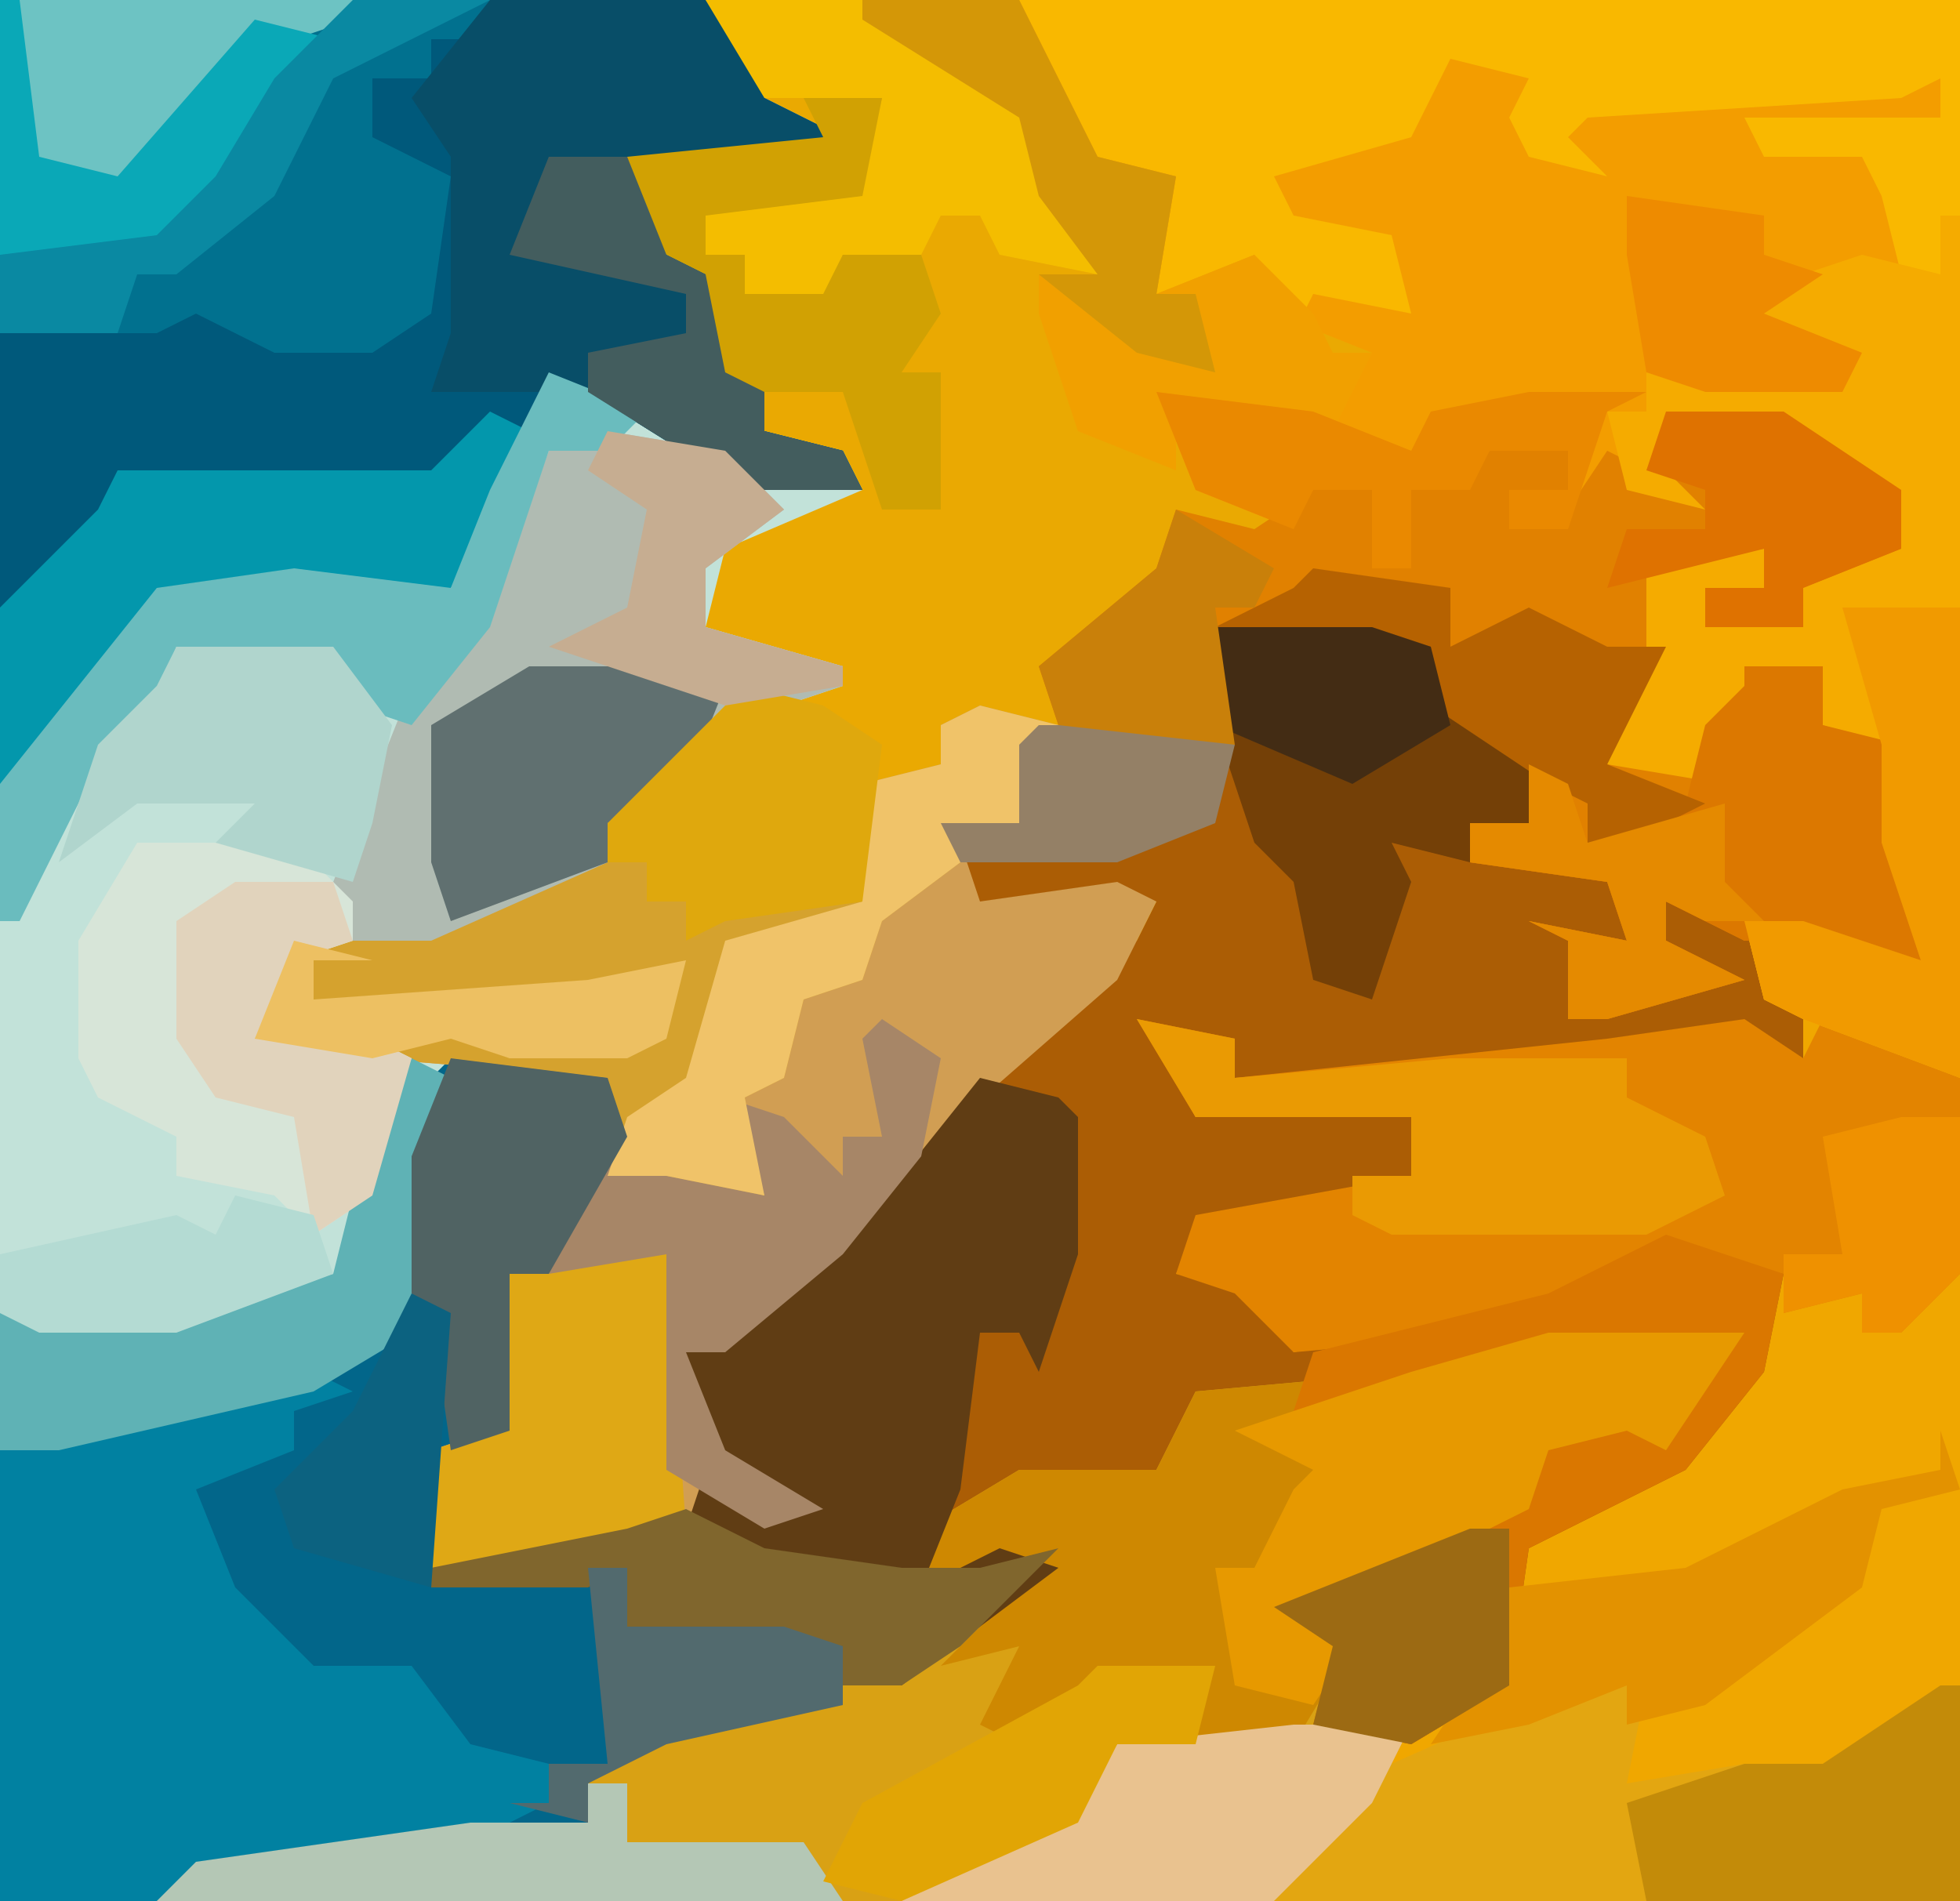
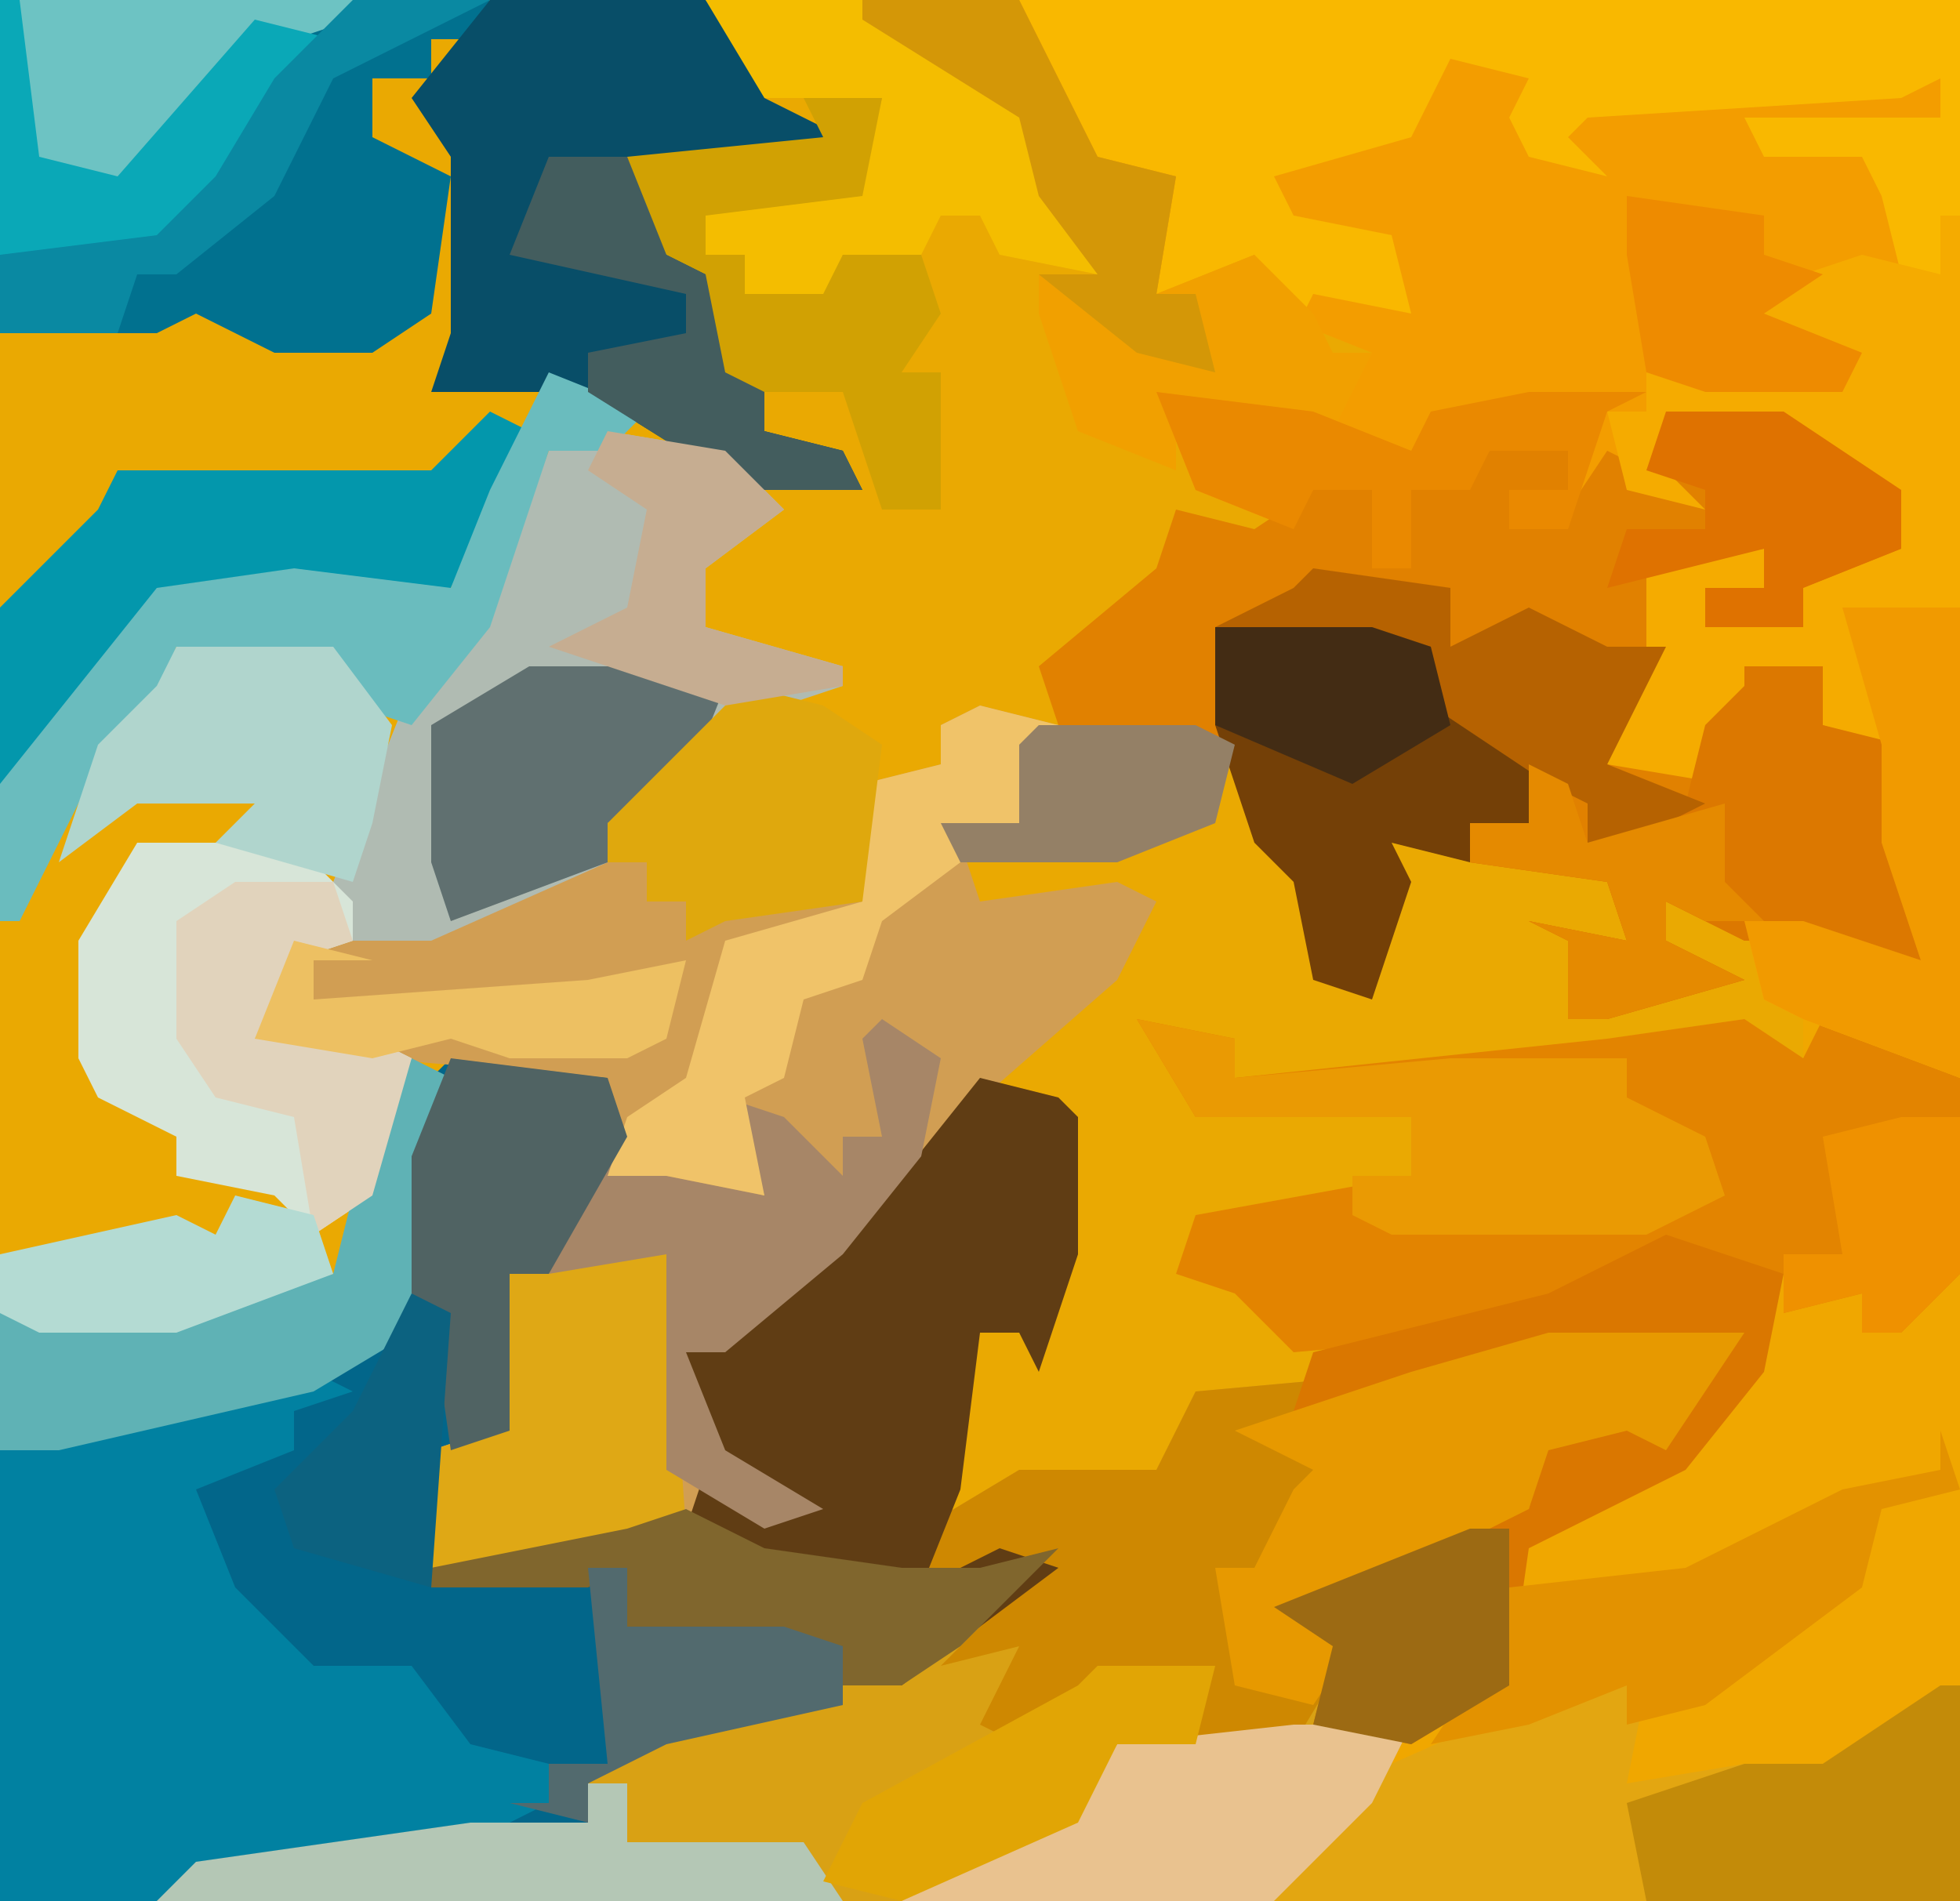
<svg xmlns="http://www.w3.org/2000/svg" version="1.1" width="100" height="97">
  <path d="M0,0 L100,0 L100,97 L0,97 Z " fill="#EAA902" transform="translate(0,0)" />
  <path d="M0,0 L48,0 L48,97 L-44,97 L-42,95 L-28,93 L-22,93 L-22,91 L-18,88 L-9,86 L-1,82 L1,80 L-6,82 L-5,78 L0,75 L7,75 L9,71 L20,70 L30,68 L37,68 L33,74 L31,73 L27,74 L26,77 L18,81 L15,82 L17,84 L15,88 L21,88 L25,86 L25,79 L34,74 L38,68 L39,65 L33,64 L25,68 L14,69 L11,66 L8,65 L9,62 L20,60 L20,57 L9,57 L6,52 L11,53 L11,55 L30,53 L37,52 L40,54 L40,51 L38,51 L37,47 L40,47 L46,49 L44,43 L44,38 L41,37 L41,34 L37,37 L35,37 L36,40 L30,39 L32,33 L32,29 L38,28 L38,30 L35,30 L35,32 L40,32 L40,30 L45,28 L44,25 L40,24 L39,22 L33,22 L33,24 L35,26 L31,25 L30,24 L28,27 L25,27 L25,25 L28,25 L28,23 L24,23 L23,25 L20,25 L20,29 L18,29 L18,25 L15,25 L14,27 L9,25 L7,20 L16,21 L18,18 L13,16 L12,13 L7,15 L8,9 L3,8 L0,1 Z " fill="#F0A700" transform="translate(52,0)" />
-   <path d="M0,0 L36,0 L39,3 L39,5 L43,7 L43,8 L32,8 L34,13 L36,14 L37,19 L39,20 L39,22 L43,23 L44,25 L37,28 L36,32 L43,34 L43,35 L37,37 L33,42 L31,42 L31,44 L22,48 L15,49 L13,53 L25,54 L31,55 L32,58 L28,65 L26,65 L26,73 L22,74 L22,81 L32,80 L32,83 L40,83 L43,84 L43,87 L34,89 L30,91 L30,93 L10,96 L8,97 L0,97 Z " fill="#C2E2D9" transform="translate(0,0)" />
-   <path d="M0,0 L8,0 L11,1 L12,4 L16,6 L16,10 L13,10 L13,12 L17,11 L21,13 L21,16 L18,16 L18,20 L26,18 L23,16 L23,14 L28,16 L28,19 L30,19 L30,22 L22,21 L12,23 L1,23 L1,21 L-3,21 L-1,25 L6,24 L10,25 L10,28 L5,30 L-1,31 L-2,33 L3,34 L4,37 L17,34 L23,31 L29,33 L28,38 L24,43 L16,47 L15,54 L10,57 L5,56 L6,52 L3,50 L14,45 L16,45 L17,41 L22,39 L23,40 L26,37 L17,37 L5,40 L-1,40 L-3,43 L-10,44 L-15,47 L-15,49 L-11,47 L-8,48 L-16,54 L-19,54 L-19,52 L-30,51 L-30,48 L-32,49 L-40,49 L-40,48 L-27,46 L-26,43 L-23,44 L-27,41 L-27,37 L-16,28 L-9,20 L-4,16 L-3,14 L-12,15 L-14,10 L-10,10 L-10,6 L-9,5 L0,5 Z " fill="#AB5D05" transform="translate(62,32)" />
  <path d="M0,0 L48,0 L48,55 L40,52 L38,51 L37,47 L40,47 L46,49 L44,43 L44,38 L41,37 L41,34 L37,37 L35,37 L36,40 L30,39 L32,33 L32,29 L38,28 L38,30 L35,30 L35,32 L40,32 L40,30 L45,28 L44,25 L40,24 L39,22 L33,22 L33,24 L35,26 L31,25 L30,24 L28,27 L25,27 L25,25 L28,25 L28,23 L24,23 L23,25 L20,25 L20,29 L18,29 L18,25 L15,25 L14,27 L9,25 L7,20 L16,21 L18,18 L13,16 L12,13 L7,15 L8,9 L3,8 L0,1 Z " fill="#F39D00" transform="translate(52,0)" />
-   <path d="M0,0 L36,0 L39,3 L39,5 L43,7 L43,8 L32,8 L34,13 L36,14 L37,19 L39,20 L39,22 L43,23 L44,25 L38,25 L30,20 L28,20 L23,30 L11,30 L8,31 L1,40 L0,40 Z " fill="#00597B" transform="translate(0,0)" />
  <path d="M0,0 L8,1 L9,4 L5,11 L3,11 L3,19 L-1,20 L-1,27 L9,26 L9,29 L17,29 L20,30 L20,33 L11,35 L7,37 L7,39 L-13,42 L-15,43 L-23,43 L-23,20 L-7,16 L-3,14 L-1,1 Z " fill="#02668A" transform="translate(23,54)" />
  <path d="M0,0 L10,0 L6,6 L4,5 L0,6 L-1,9 L-9,13 L-12,14 L-10,16 L-12,20 L-7,20 L-9,24 L-14,29 L-71,29 L-69,27 L-55,25 L-49,25 L-49,23 L-45,20 L-36,18 L-28,14 L-26,12 L-33,14 L-32,10 L-27,7 L-20,7 L-18,3 L-7,2 Z " fill="#D9A114" transform="translate(79,68)" />
  <path d="M0,0 L4,1 L2,5 L3,7 L-1,7 L0,10 L7,9 L9,10 L7,14 L-1,21 L-7,28 L-13,33 L-15,33 L-13,38 L-8,41 L-11,42 L-14,40 L-15,42 L-21,44 L-28,44 L-28,38 L-25,37 L-24,29 L-22,29 L-20,23 L-19,19 L-31,18 L-37,17 L-35,12 L-26,10 L-21,8 L-17,8 L-17,10 L-13,10 L-6,10 L-6,7 L-8,6 L-6,6 L-6,4 L-2,3 L-2,1 Z " fill="#D19E53" transform="translate(50,36)" />
  <path d="M0,0 L6,0 L12,4 L12,7 L7,9 L7,11 L2,11 L2,9 L5,9 L5,7 L-1,9 L0,14 L-3,18 L2,18 L2,16 L4,14 L8,13 L8,16 L12,17 L12,22 L13,23 L13,28 L7,27 L4,27 L0,25 L0,27 L4,29 L-3,31 L-5,31 L-5,27 L-7,26 L-2,27 L-3,24 L-10,23 L-10,21 L-7,21 L-8,17 L-12,15 L-12,12 L-23,11 L-22,17 L-31,16 L-32,13 L-26,8 L-25,5 L-21,6 L-18,4 L-15,4 L-15,8 L-13,4 L-9,2 L-5,2 L-5,4 L-8,4 L-8,6 L-5,5 L-3,2 L-1,3 Z " fill="#E18100" transform="translate(85,21)" />
  <path d="M0,0 L5,1 L5,3 L24,1 L31,0 L34,2 L35,0 L42,3 L42,13 L39,16 L37,16 L37,14 L33,15 L33,13 L27,12 L19,16 L8,17 L5,14 L2,13 L3,10 L14,8 L14,5 L3,5 Z " fill="#E38400" transform="translate(58,52)" />
  <path d="M0,0 L2,1 L-1,2 L-1,4 L-6,6 L-4,11 L0,15 L5,15 L8,19 L12,20 L12,22 L8,24 L-6,26 L-8,27 L-16,27 L-16,4 Z " fill="#0181A1" transform="translate(16,70)" />
  <path d="M0,0 L48,0 L48,11 L47,14 L45,14 L44,10 L43,8 L38,8 L37,6 L47,6 L47,4 L45,5 L29,6 L28,7 L30,9 L26,8 L25,6 L26,4 L22,3 L20,7 L13,9 L14,11 L19,12 L20,16 L15,15 L14,17 L12,13 L7,15 L8,9 L3,8 L0,1 Z M24,7 Z M23,8 Z " fill="#F9B800" transform="translate(52,0)" />
  <path d="M0,0 L10,0 L6,6 L4,5 L0,6 L-1,9 L-9,13 L-12,14 L-10,16 L-13,21 L-18,21 L-18,18 L-23,18 L-27,21 L-29,20 L-27,16 L-31,17 L-26,12 L-33,14 L-32,10 L-27,7 L-20,7 L-18,3 L-7,2 Z " fill="#CE8801" transform="translate(79,68)" />
  <path d="M0,0 L4,1 L5,2 L5,9 L3,15 L2,13 L0,13 L-1,21 L-3,26 L1,24 L4,25 L-4,31 L-7,31 L-7,29 L-18,28 L-18,25 L-20,26 L-28,26 L-28,25 L-15,23 L-14,20 L-11,21 L-15,18 L-15,14 L-4,5 Z " fill="#603D14" transform="translate(50,55)" />
  <path d="M0,0 L25,0 L24,2 L22,2 L22,4 L19,4 L19,7 L23,9 L22,16 L19,18 L14,18 L10,16 L8,17 L0,17 Z " fill="#01718F" transform="translate(0,0)" />
  <path d="M0,0 L1,0 L1,44 L-7,41 L-9,40 L-10,36 L-7,36 L-1,38 L-3,32 L-3,27 L-6,26 L-6,23 L-10,26 L-12,26 L-11,29 L-17,28 L-15,22 L-15,18 L-9,17 L-9,19 L-12,19 L-12,21 L-7,21 L-7,19 L-2,17 L-3,14 L-7,13 L-8,11 L-14,11 L-14,13 L-12,15 L-16,14 L-17,10 L-15,10 L-15,8 L-5,8 L-9,6 L-10,4 L-4,2 L0,3 Z " fill="#F5AB00" transform="translate(99,11)" />
-   <path d="M0,0 L4,1 L2,5 L3,7 L-1,8 L-5,11 L-6,14 L-9,15 L-10,19 L-12,20 L-11,25 L-16,24 L-19,24 L-19,19 L-31,18 L-37,17 L-35,12 L-26,10 L-21,8 L-17,8 L-17,10 L-13,10 L-6,10 L-6,7 L-8,6 L-6,6 L-6,4 L-2,3 L-2,1 Z " fill="#D5A22E" transform="translate(50,36)" />
  <path d="M0,0 L6,1 L9,4 L5,7 L5,10 L12,12 L12,13 L6,15 L2,20 L0,20 L0,22 L-9,26 L-13,26 L-14,23 L-10,13 L-6,9 L-3,1 Z " fill="#B0BBB2" transform="translate(31,22)" />
  <path d="M0,0 L11,0 L14,3 L14,5 L18,7 L18,8 L7,8 L9,13 L11,14 L12,19 L14,20 L14,22 L18,23 L19,25 L13,25 L5,20 L-3,20 L-2,17 L-2,8 L-4,5 Z " fill="#084E68" transform="translate(25,0)" />
  <path d="M0,0 L3,1 L2,6 L8,5 L12,5 L19,1 L19,12 L-16,12 L-10,5 L-1,1 Z " fill="#E3A611" transform="translate(81,85)" />
  <path d="M0,0 L8,0 L11,3 L11,5 L8,6 L6,10 L12,10 L14,11 L12,18 L9,20 L7,18 L2,17 L2,15 L-2,13 L-3,11 L-3,5 Z " fill="#D7E5D8" transform="translate(7,43)" />
  <path d="M0,0 L6,2 L5,7 L1,12 L-7,16 L-8,23 L-13,26 L-18,25 L-17,21 L-20,19 L-9,14 L-7,14 L-6,10 L-1,8 L0,9 L3,6 L-6,6 L-19,9 L-18,6 L-6,3 Z " fill="#DA7700" transform="translate(85,63)" />
  <path d="M0,0 L4,0 L4,3 L8,4 L8,9 L9,10 L9,15 L3,14 L0,14 L-4,12 L-4,14 L0,16 L-7,18 L-9,18 L-9,14 L-11,13 L-6,14 L-7,11 L-14,10 L-14,8 L-11,8 L-11,5 L-9,6 L-8,9 L-3,7 L-2,3 L0,1 Z " fill="#DC7800" transform="translate(89,34)" />
  <path d="M0,0 L10,0 L6,6 L4,5 L0,6 L-1,9 L-9,13 L-12,14 L-10,16 L-12,19 L-16,18 L-17,12 L-15,12 L-13,8 L-12,7 L-16,5 L-7,2 Z " fill="#E79900" transform="translate(79,68)" />
  <path d="M0,0 L8,0 L11,1 L12,4 L16,6 L16,10 L13,10 L13,12 L9,11 L10,13 L8,19 L5,18 L4,13 L2,11 L0,5 Z " fill="#744007" transform="translate(62,32)" />
  <path d="M0,0 L8,0 L12,8 L16,9 L15,15 L20,13 L23,16 L24,18 L26,18 L24,22 L16,21 L16,24 L11,22 L9,16 L9,14 L12,14 L9,10 L8,6 L0,1 Z " fill="#F1A000" transform="translate(44,0)" />
  <path d="M0,0 L2,1 L-2,9 L-14,9 L-17,10 L-24,19 L-25,19 L-25,10 L-20,5 L-19,3 L-3,3 Z " fill="#0397AC" transform="translate(25,21)" />
  <path d="M0,0 L8,0 L17,6 L19,11 L20,14 L15,13 L14,11 L12,11 L11,13 L7,13 L6,16 L2,15 L2,13 L0,13 L-1,10 L8,9 L9,5 L3,5 Z " fill="#F4BD00" transform="translate(36,0)" />
  <path d="M0,0 L5,2 L3,4 L0,4 L-3,13 L-7,18 L-10,17 L-11,15 L-19,14 L-21,19 L-23,20 L-27,28 L-28,28 L-28,21 L-20,11 L-13,10 L-5,11 L-3,6 Z " fill="#6ABCBE" transform="translate(28,19)" />
  <path d="M0,0 L4,0 L5,14 L-1,16 L-8,16 L-8,10 L-5,9 L-4,1 Z " fill="#DFA815" transform="translate(30,64)" />
  <path d="M0,0 L5,1 L5,3 L16,2 L25,2 L25,4 L29,6 L30,9 L26,11 L13,11 L11,10 L11,8 L14,8 L14,5 L3,5 Z " fill="#EA9A03" transform="translate(58,52)" />
  <path d="M0,0 L2,1 L0,14 L-5,17 L-18,20 L-21,20 L-21,13 L-12,13 L-4,11 L-3,7 Z " fill="#5FB2B5" transform="translate(21,54)" />
  <path d="M0,0 L3,2 L2,7 L-2,12 L-8,17 L-10,17 L-8,22 L-3,25 L-6,26 L-11,23 L-11,12 L-17,13 L-15,7 L-11,6 L-11,8 L-6,9 L-8,4 L-5,5 L-2,8 L-2,6 L0,6 L-1,1 Z " fill="#A78667" transform="translate(45,52)" />
  <path d="M0,0 L4,0 L3,5 L-5,6 L-5,8 L-3,8 L-3,10 L1,10 L2,8 L6,8 L7,11 L5,14 L7,14 L7,21 L4,21 L2,15 L-4,15 L-5,14 L-5,9 L-9,7 L-9,3 L1,2 Z " fill="#D1A103" transform="translate(41,5)" />
  <path d="M0,0 L6,0 L4,4 L-1,9 L-20,9 L-18,7 L-11,4 L-9,1 Z " fill="#E9C28F" transform="translate(66,88)" />
  <path d="M0,0 L8,0 L10,1 L8,6 L4,8 L4,10 L-4,13 L-5,10 L-5,3 Z " fill="#607070" transform="translate(27,34)" />
  <path d="M0,0 L4,1 L2,5 L3,7 L-1,8 L-5,11 L-6,14 L-9,15 L-10,19 L-12,20 L-11,25 L-16,24 L-19,24 L-18,21 L-15,19 L-13,12 L-6,10 L-6,7 L-8,6 L-6,6 L-6,4 L-2,3 L-2,1 Z " fill="#F0C369" transform="translate(50,36)" />
  <path d="M0,0 L1,3 L-3,4 L-4,8 L-12,14 L-16,15 L-16,13 L-21,15 L-26,16 L-24,13 L-22,13 L-22,8 L-13,7 L-5,3 L0,2 Z " fill="#E39200" transform="translate(99,73)" />
  <path d="M0,0 L1,0 L1,11 L-15,11 L-16,6 L-10,4 L-6,4 Z " fill="#C38B09" transform="translate(99,86)" />
  <path d="M0,0 L8,0 L11,4 L10,9 L9,12 L2,10 L4,8 L-2,8 L-6,11 L-4,5 L-1,2 Z " fill="#B0D5CD" transform="translate(9,33)" />
  <path d="M0,0 L8,1 L9,4 L5,11 L3,11 L3,19 L0,20 L-1,13 L-2,12 L-2,5 Z " fill="#506363" transform="translate(23,54)" />
  <path d="M0,0 L6,0 L6,24 L-2,21 L-4,20 L-5,16 L-2,16 L4,18 L2,12 L2,7 Z " fill="#F19A00" transform="translate(94,31)" />
  <path d="M0,0 L4,1 L7,3 L6,11 L-1,12 L-3,13 L-3,11 L-5,11 L-5,9 L-7,9 L-7,7 L-2,2 Z " fill="#DFA80D" transform="translate(38,35)" />
  <path d="M0,0 L5,0 L6,3 L3,4 L1,8 L7,8 L9,9 L7,16 L4,18 L3,12 L-1,11 L-3,8 L-3,2 Z " fill="#E1D3BC" transform="translate(12,45)" />
  <path d="M0,0 L7,1 L7,4 L11,2 L15,4 L18,4 L16,8 L15,10 L20,12 L16,14 L14,14 L14,12 L12,11 L6,7 L6,4 L-5,3 L-1,1 Z " fill="#B66201" transform="translate(67,29)" />
  <path d="M0,0 L2,0 L2,3 L11,3 L13,6 L-22,6 L-20,4 L-6,2 L0,2 Z " fill="#B4C7B5" transform="translate(30,91)" />
  <path d="M0,0 L4,2 L11,3 L15,3 L19,2 L14,7 L11,9 L8,9 L8,7 L-3,6 L-3,3 L-5,4 L-13,4 L-13,3 L-3,1 Z " fill="#80662D" transform="translate(35,77)" />
  <path d="M0,0 L6,0 L5,4 L1,4 L-1,8 L-10,12 L-14,11 L-12,7 L-1,1 Z " fill="#E1A505" transform="translate(56,85)" />
  <path d="M0,0 L8,1 L13,3 L14,1 L19,0 L25,0 L23,1 L21,7 L18,7 L18,5 L21,5 L21,3 L17,3 L16,5 L13,5 L13,9 L11,9 L11,5 L8,5 L7,7 L2,5 Z " fill="#EA8900" transform="translate(59,20)" />
  <path d="M0,0 L6,0 L12,4 L12,7 L7,9 L7,11 L2,11 L2,9 L5,9 L5,7 L-3,9 L-2,6 L2,6 L2,4 L-1,3 Z " fill="#DF7200" transform="translate(85,21)" />
  <path d="M0,0 L17,0 L17,1 L11,3 L5,10 L0,8 Z " fill="#6DC3C3" transform="translate(1,0)" />
  <path d="M0,0 L4,0 L6,5 L8,6 L9,11 L11,12 L11,14 L15,15 L16,17 L10,17 L2,12 L2,10 L7,9 L7,7 L-2,5 Z " fill="#435D5E" transform="translate(28,8)" />
  <path d="M0,0 L8,0 L12,8 L16,9 L15,15 L17,15 L18,19 L14,18 L9,14 L12,14 L9,10 L8,6 L0,1 Z " fill="#D49707" transform="translate(44,0)" />
  <path d="M0,0 L2,0 L2,8 L-3,11 L-8,10 L-7,6 L-10,4 Z " fill="#9C6A13" transform="translate(75,78)" />
  <path d="M0,0 L1,0 L2,8 L6,9 L13,1 L17,2 L13,6 L10,11 L8,13 L0,13 Z " fill="#0AA8B7" transform="translate(0,0)" />
  <path d="M0,0 L2,0 L2,3 L10,3 L13,4 L13,7 L4,9 L0,11 L0,13 L-4,12 L-2,12 L-2,10 L1,10 Z " fill="#526A6E" transform="translate(30,80)" />
  <path d="M0,0 L2,1 L3,4 L10,2 L10,6 L12,8 L9,8 L7,7 L7,9 L11,11 L4,13 L2,13 L2,9 L0,8 L5,9 L4,6 L-3,5 L-3,3 L0,3 Z " fill="#E58A00" transform="translate(78,39)" />
  <path d="M0,0 L8,0 L10,1 L9,5 L4,7 L-4,7 L-5,5 L-1,5 L-1,1 Z " fill="#948066" transform="translate(53,37)" />
  <path d="M0,0 L7,1 L7,3 L10,4 L7,6 L12,8 L11,10 L4,10 L1,9 L0,3 Z " fill="#EE8B00" transform="translate(83,10)" />
  <path d="M0,0 L4,1 L5,4 L-3,7 L-10,7 L-12,6 L-12,3 L-3,1 L-1,2 Z " fill="#B4DBD3" transform="translate(12,61)" />
  <path d="M0,0 L2,1 L1,15 L-6,13 L-7,10 L-3,6 Z " fill="#0C6280" transform="translate(21,66)" />
  <path d="M0,0 L4,1 L1,1 L1,3 L15,2 L20,1 L19,5 L17,6 L11,6 L8,5 L4,6 L-2,5 Z " fill="#EDC062" transform="translate(15,48)" />
  <path d="M0,0 L8,0 L11,1 L12,5 L7,8 L0,5 Z " fill="#432C14" transform="translate(62,32)" />
  <path d="M0,0 L7,0 L3,2 L-1,4 L-4,10 L-9,14 L-11,14 L-12,17 L-18,17 L-18,13 L-10,12 L-7,9 L-4,4 Z " fill="#0A89A2" transform="translate(18,0)" />
-   <path d="M0,0 L5,3 L4,5 L2,5 L3,12 L-6,11 L-7,8 L-1,3 Z " fill="#C9800A" transform="translate(60,26)" />
  <path d="M0,0 L6,1 L9,4 L5,7 L5,10 L12,12 L12,13 L6,14 L-3,11 L1,9 L2,4 L-1,2 Z " fill="#C6AD91" transform="translate(31,22)" />
  <path d="M0,0 L3,0 L3,8 L0,11 L-2,11 L-2,9 L-6,10 L-6,7 L-3,7 L-4,1 Z " fill="#EF9100" transform="translate(97,57)" />
</svg>